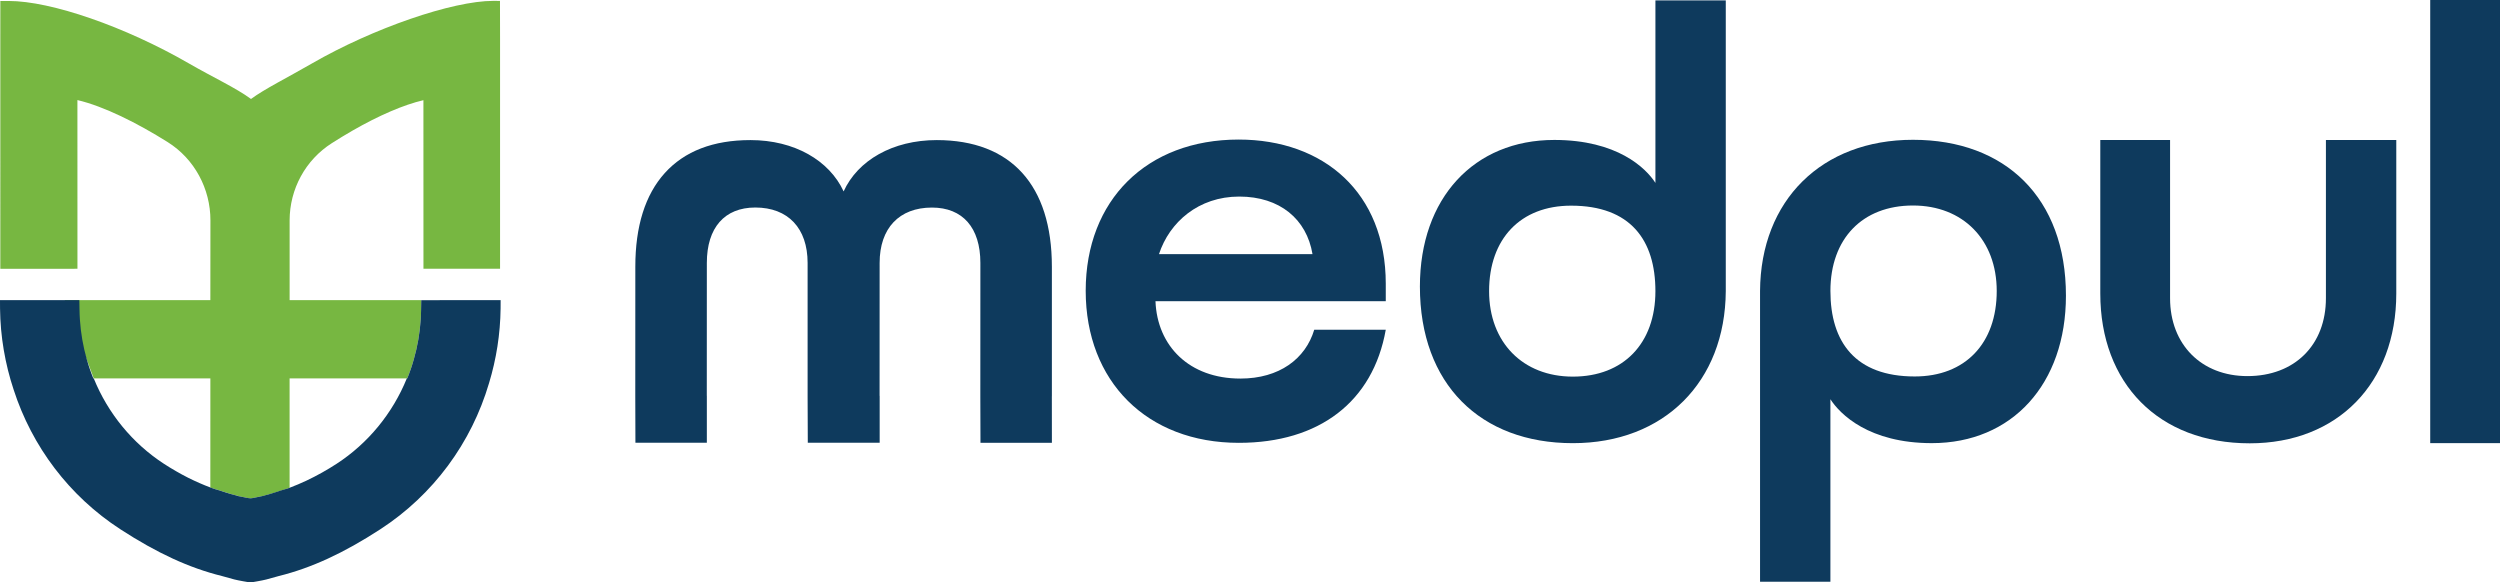
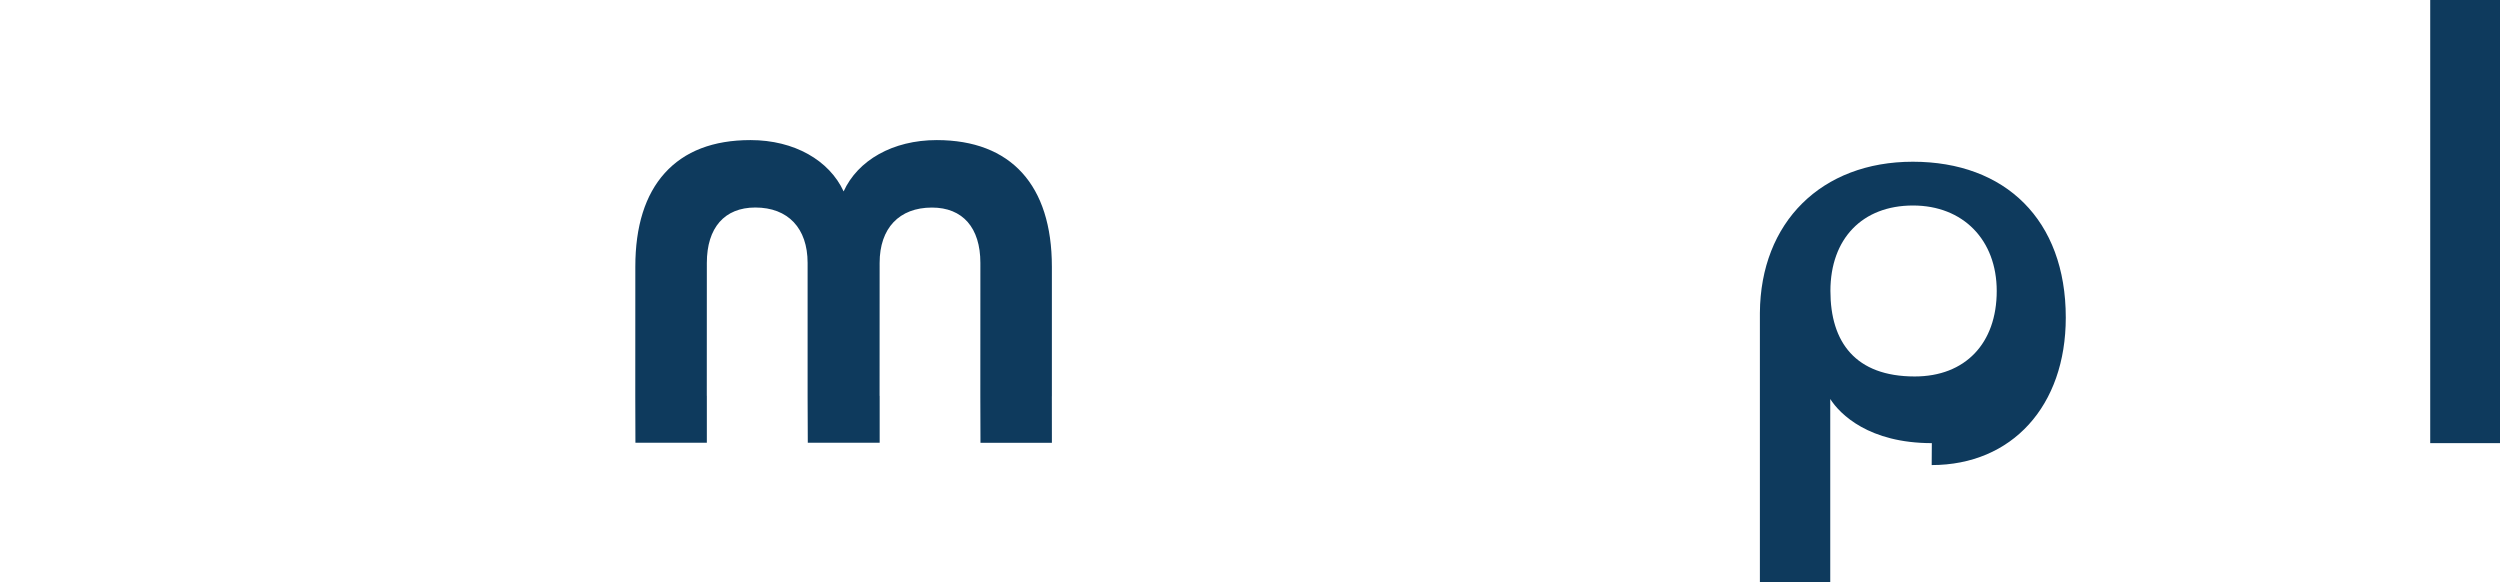
<svg xmlns="http://www.w3.org/2000/svg" id="a" viewBox="0 0 1920.63 447.43">
  <defs>
    <style>
      .cls-1 {
        fill: #0e3a5d;
      }

      .cls-2 {
        fill: #77b741;
      }
    </style>
  </defs>
  <g id="logo">
    <g>
-       <path class="cls-1" d="M887.7,231.42c1.34,34.4,25.91,59.42,65.23,59.42,29.93,0,50.04-15.19,56.74-37.53h54.95c-9.83,55.4-51.2,86.9-112.86,86.9-70.59,0-117.67-47.14-117.67-116.83,0-69.69,46.91-116.16,117.5-116.16,65.23,0,113.03,40.66,113.03,110.8v13.4s-176.92,0-176.92,0ZM1008.33,195.24c-4.47-26.81-25.02-44.23-56.29-44.23-31.27,0-53.61,19.66-61.65,44.23h117.95Z" />
-       <path class="cls-1" d="M1194.04,107.51c48.25,0,70.36,21.42,77.86,33.19l-.12,16.85h0V.29s54.05,0,54.05,0v223.38c-.44,69.7-47.34,116.79-117.49,116.79-71.03,0-117.5-45.31-117.5-120.37,0-67.9,41.55-112.58,103.2-112.58ZM1208.33,289.34c38.87,0,63.44-25.47,63.44-65.67,0-39.31-19.21-65.67-64.78-65.67-38.87,0-62.99,25.47-62.99,65.67,0,39.32,25.91,65.67,64.33,65.67Z" />
-       <path class="cls-1" d="M1484.13,340.44c-48.25,0-70.54-22.15-78.04-33.91l.12-16.85h0v157.26s-54.05,0-54.05,0v-223.38c.44-69.7,47.35-116.16,117.5-116.16,71.03,0,117.5,44.67,117.5,119.73,0,67.9-41.37,113.31-103.02,113.31ZM1469.66,157.88c-38.87,0-63.44,25.47-63.44,65.67,0,39.31,19.21,65.67,64.78,65.67,38.87,0,62.99-25.47,62.99-65.67,0-39.32-25.91-65.67-64.33-65.67Z" />
-       <path class="cls-1" d="M1726.58,288.94c36.18,0,60.31-23.76,60.31-59.85v-121.53s54.06,0,54.06,0v117.88c0,68.99-45.12,115.14-112.58,115.14-70.14,0-114.82-46.15-114.82-115.14v-117.88s53.61,0,53.61,0v121.53c0,35.64,24.13,59.85,59.42,59.85Z" />
+       <path class="cls-1" d="M1484.13,340.44c-48.25,0-70.54-22.15-78.04-33.91h0v157.26s-54.05,0-54.05,0v-223.38c.44-69.7,47.35-116.16,117.5-116.16,71.03,0,117.5,44.67,117.5,119.73,0,67.9-41.37,113.31-103.02,113.31ZM1469.66,157.88c-38.87,0-63.44,25.47-63.44,65.67,0,39.31,19.21,65.67,64.78,65.67,38.87,0,62.99-25.47,62.99-65.67,0-39.32-25.91-65.67-64.33-65.67Z" />
      <path class="cls-1" d="M1867.02,0h53.61s0,340.46,0,340.46h-53.61s0-340.46,0-340.46Z" />
    </g>
  </g>
  <path class="cls-1" d="M808.12,304.36h-.04l.04,35.83h-54.87l-.11-35.83v-.11l.04-102.26c0-27.01-13.54-42.53-37.2-42.53-25.18,0-40.2,15.87-40.2,42.49l-.04,102.16h.07v36.04h-55.22l-.14-35.83v-102.37c0-26.62-15.02-42.53-40.17-42.53-23.66,0-37.24,15.52-37.24,42.53l-.04,102.12h.04v36.04h-54.87l-.11-35.83v-.07l.04-99.37c0-31.03,7.58-55.19,22.57-71.83,15.16-16.86,37.31-25.39,65.84-25.39h.07c33.71,0,60.55,15.62,71.55,39.42,10.83-23.8,37.63-39.42,71.55-39.42,57.02.03,88.44,34.59,88.44,97.29v99.44Z" />
  <g>
-     <path class="cls-2" d="M49.68,230.59h11.64s100.28.01,100.28.01l.06-61.29c.03-24.26-12.22-47.21-32.84-60.14-23.49-14.75-48.98-27.49-69.35-32.29l.03,129.6-59.25.02V30.27S.27.75.27.75h6.43c32.45,0,89.31,19.65,138.28,47.9,19.1,11.03,36.16,18.79,47.85,27.39,10.44-7.71,27.15-15.94,46.96-27.36C286.48,21.75,347.58.67,378.94.67l5.17.04.06,29.42v176.35s-58.85,0-58.85,0l-.03-129.52c-15.1,3.53-34.08,11.67-54.59,23.45-5.49,3.17-10.78,6.39-15.77,9.58-20.29,12.93-32.4,35.28-32.43,59.31v61.29s101.12-.01,101.12-.01l15.2-.03v.04s-15.19,0-15.19,0l-.13,7.35v.1c-.01,2.53-.14,5.02-.3,7.51-.67,10.36-2.45,20.59-5.29,30.52-.44,1.63-.93,3.22-1.45,4.83-.3.89-.57,1.79-.9,2.67-.81,2.4-1.71,4.77-2.66,7.13h-.17s-90.25,0-90.25,0v84.01c-.06.03-.13.04-.19.07-2.48.95-5.04,1.67-7.61,2.5-.43.18-.87.3-1.3.45-2.01.65-4.06,1.28-6.21,1.89-1.72.51-3.5.98-5.39,1.48l-8.16,1.6c-.98.17-2.01.17-3.01-.03l-7.41-1.52c-2.31-.62-4.49-1.22-6.57-1.83-1.75-.53-3.43-1.04-5.09-1.59-.83-.26-1.62-.53-2.42-.82-2.54-.82-5.06-1.35-7.54-2.3v-.38s.03-83.53.03-83.53h-89.58s-.03-.01-.03-.01" />
-     <path class="cls-1" d="M384.61,230.57h-8.35s-40.26.01-40.26.01l2.07.03h-14.44l-.13,7.35v.1c-.01,2.53-.14,5.02-.3,7.51-.67,10.36-2.45,20.59-5.29,30.52-.44,1.63-.93,3.22-1.45,4.83-.3.89-.57,1.79-.9,2.67-.81,2.39-1.7,4.74-2.65,7.09h-.33s-.03,0-.03,0c-.01.03-.03.07-.04.1-10.9,26.81-29.75,49.82-53.9,65.52-7.3,4.75-15.09,9.12-23.22,12.97-4.22,1.95-8.5,3.82-12.92,5.47-.06.03-.13.04-.19.07-.42.16-.85.29-1.27.44-1.84.57-3.68,1.06-5.55,1.66-.8.3-1.6.57-2.42.82-1.65.55-3.33,1.06-5.09,1.59-2.08.61-4.26,1.21-6.57,1.83l-5.66,1.16-1.9.37c-.42.07-.84.12-1.26.13-.03,0-.07,0-.1,0-.5,0-1-.04-1.49-.12l-7.85-1.54c-2.28-.62-4.43-1.21-6.49-1.81-1.75-.53-3.43-1.04-5.09-1.59-.83-.26-1.62-.53-2.42-.82-1.19-.39-2.38-.71-3.57-1.04-1.09-.35-2.19-.71-3.26-1.12-.06-.03-.13-.04-.19-.07-6.06-2.26-11.9-4.85-17.57-7.67-6.45-3.28-12.67-6.88-18.58-10.71-24.15-15.7-43-38.71-53.9-65.52-.01-.03-.03-.07-.04-.1h-.33s0,0,0-.01c-.95-2.36-1.85-4.73-2.66-7.12-.33-.88-.6-1.77-.9-2.67-.53-1.6-1.01-3.19-1.45-4.83-2.84-9.92-4.62-20.15-5.29-30.52-.16-2.48-.28-4.98-.3-7.51v-.1l-.13-7.35H.5s-.5.01-.5.01l.03,6.47c.25,21.42,3.86,42.41,10.44,62.27,14.13,43.72,42.69,81.74,81.99,107.26,28.19,18.32,52.96,29.72,77.96,35.91l9.52,2.63c3.11.84,11.78,2.27,11.78,2.27,0,0,.19-.03.51-.09.41.07.66.12.66.12,0,0,8.68-1.43,11.78-2.27l9.52-2.63c25-6.19,49.76-17.59,77.96-35.91,40.8-26.5,70.04-66.45,83.56-112.29,5.58-18.38,8.65-37.65,8.88-57.3l.03-6.47Z" />
-   </g>
+     </g>
</svg>